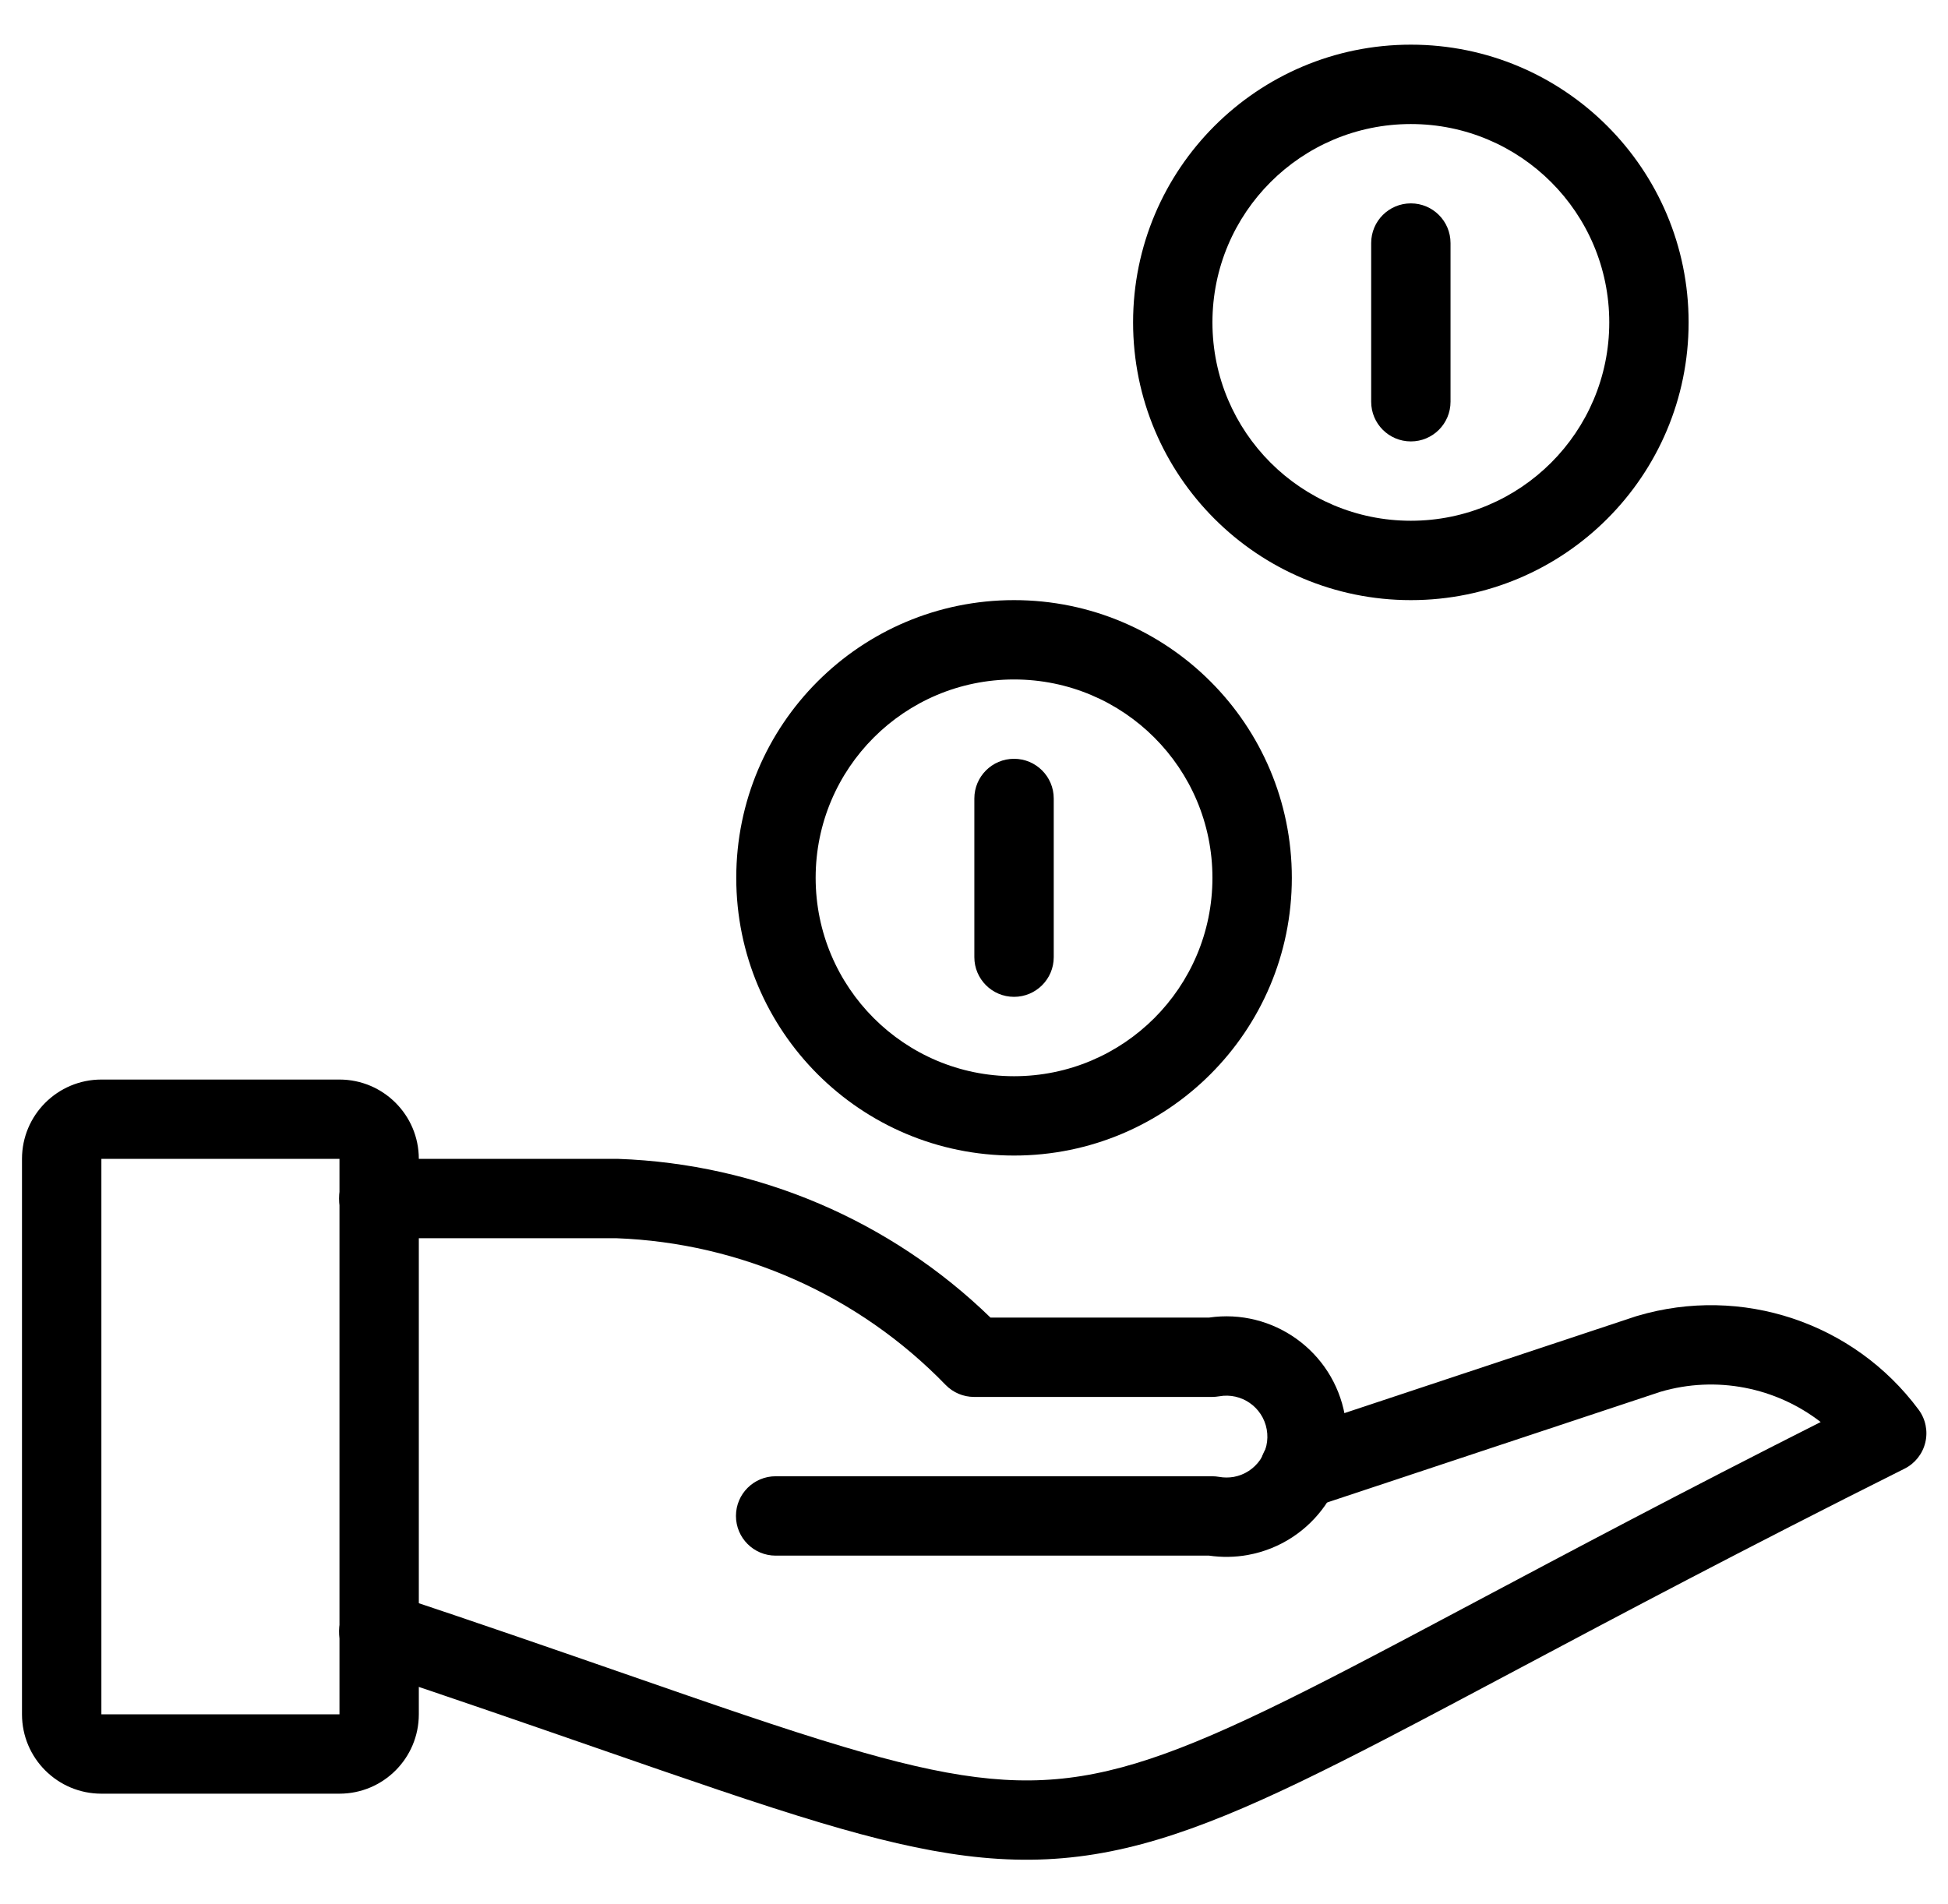
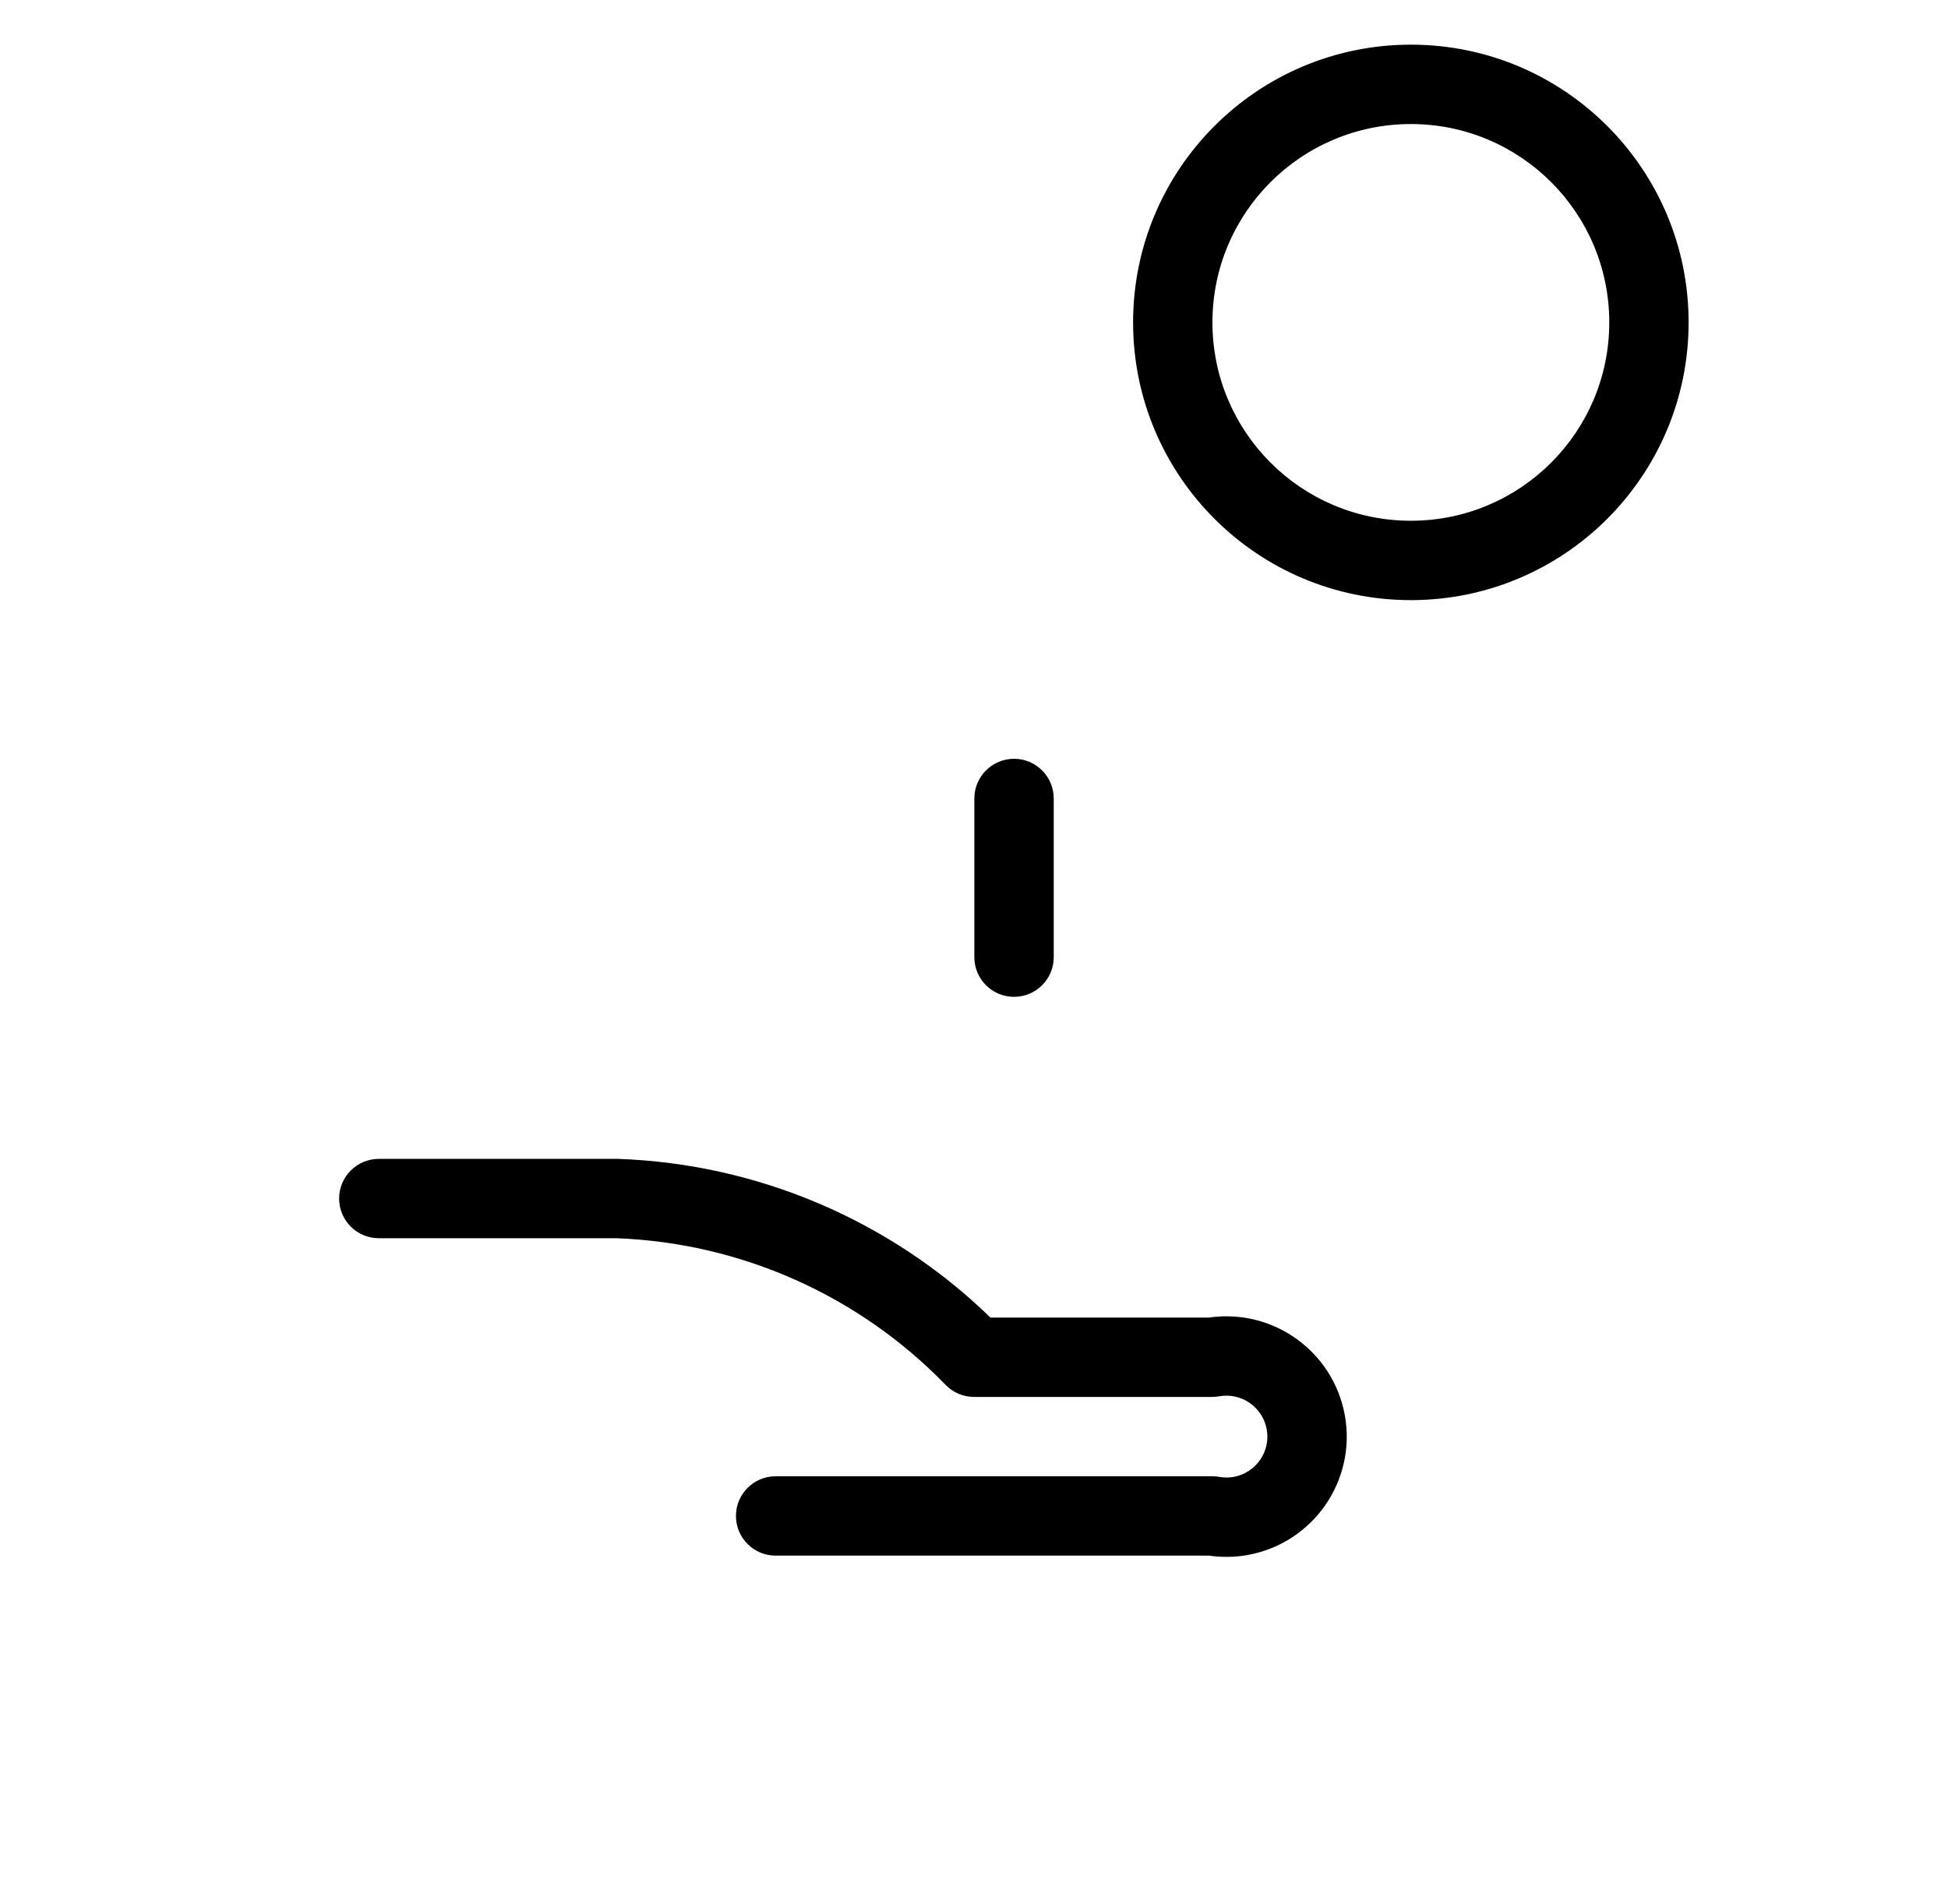
<svg xmlns="http://www.w3.org/2000/svg" width="45" height="44" viewBox="0 0 45 44" fill="none">
-   <path fill-rule="evenodd" clip-rule="evenodd" d="M0.508 26.776C0.508 25.764 1.329 24.943 2.342 24.943H7.842C8.854 24.943 9.675 25.764 9.675 26.776V39.609C9.675 40.622 8.854 41.443 7.842 41.443H2.342C1.329 41.443 0.508 40.622 0.508 39.609V26.776ZM7.842 26.776H2.342V39.609H7.842V26.776Z" fill="black" />
-   <path fill-rule="evenodd" clip-rule="evenodd" d="M37.823 30.404C40.23 29.689 42.824 30.555 44.32 32.569C44.482 32.786 44.539 33.065 44.476 33.328C44.413 33.592 44.237 33.814 43.994 33.935C40.262 35.802 37.366 37.342 35.008 38.596C33.892 39.189 32.896 39.719 31.989 40.189C29.203 41.632 27.221 42.531 25.282 42.843C23.305 43.162 21.458 42.861 18.959 42.115C17.542 41.692 15.856 41.107 13.772 40.384C12.235 39.851 10.482 39.242 8.461 38.569C7.981 38.408 7.721 37.889 7.881 37.409C8.041 36.929 8.561 36.669 9.041 36.829C11.13 37.526 12.902 38.141 14.437 38.674C16.474 39.382 18.094 39.944 19.483 40.358C21.882 41.074 23.416 41.288 24.991 41.034C26.604 40.773 28.346 40.011 31.146 38.561C32.025 38.105 33.006 37.584 34.113 36.995C36.241 35.864 38.833 34.485 42.059 32.856C41.026 32.057 39.654 31.777 38.359 32.157L30.307 34.831C29.826 34.99 29.307 34.73 29.148 34.25C28.988 33.769 29.248 33.25 29.729 33.091L37.795 30.412L37.823 30.404Z" fill="black" />
  <path fill-rule="evenodd" clip-rule="evenodd" d="M7.834 27.693C7.834 27.186 8.245 26.776 8.751 26.776H14.251C14.262 26.776 14.273 26.776 14.283 26.776C17.509 26.89 20.573 28.2 22.881 30.443H27.927C29.405 30.226 30.798 31.22 31.066 32.699C31.34 34.212 30.332 35.655 28.824 35.928L28.82 35.929C28.526 35.981 28.226 35.985 27.93 35.943H17.918C17.411 35.943 17.001 35.532 17.001 35.026C17.001 34.52 17.411 34.109 17.918 34.109H28.003C28.056 34.109 28.11 34.114 28.162 34.123C28.274 34.143 28.388 34.143 28.5 34.124C29.015 34.029 29.355 33.537 29.262 33.026C29.169 32.511 28.677 32.169 28.163 32.262C28.109 32.271 28.055 32.276 28.001 32.276H22.501C22.253 32.276 22.015 32.175 21.843 31.997C19.839 29.929 17.112 28.715 14.235 28.609H8.751C8.245 28.609 7.834 28.199 7.834 27.693Z" fill="black" />
  <path fill-rule="evenodd" clip-rule="evenodd" d="M32.592 2.866C30.06 2.866 28.008 4.917 28.008 7.449C28.008 9.981 30.06 12.032 32.592 12.032C35.123 12.032 37.175 9.981 37.175 7.449C37.175 4.917 35.123 2.866 32.592 2.866ZM26.175 7.449C26.175 3.905 29.048 1.032 32.592 1.032C36.136 1.032 39.008 3.905 39.008 7.449C39.008 10.993 36.136 13.866 32.592 13.866C29.048 13.866 26.175 10.993 26.175 7.449Z" fill="black" />
-   <path fill-rule="evenodd" clip-rule="evenodd" d="M23.425 15.699C20.893 15.699 18.842 17.751 18.842 20.282C18.842 22.814 20.893 24.866 23.425 24.866C25.957 24.866 28.008 22.814 28.008 20.282C28.008 17.751 25.957 15.699 23.425 15.699ZM17.008 20.282C17.008 16.738 19.881 13.866 23.425 13.866C26.969 13.866 29.842 16.738 29.842 20.282C29.842 23.826 26.969 26.699 23.425 26.699C19.881 26.699 17.008 23.826 17.008 20.282Z" fill="black" />
  <path fill-rule="evenodd" clip-rule="evenodd" d="M23.425 17.532C23.931 17.532 24.342 17.943 24.342 18.449V22.116C24.342 22.622 23.931 23.032 23.425 23.032C22.919 23.032 22.508 22.622 22.508 22.116V18.449C22.508 17.943 22.919 17.532 23.425 17.532Z" fill="black" />
-   <path fill-rule="evenodd" clip-rule="evenodd" d="M32.592 4.699C33.098 4.699 33.508 5.109 33.508 5.616V9.282C33.508 9.789 33.098 10.199 32.592 10.199C32.085 10.199 31.675 9.789 31.675 9.282V5.616C31.675 5.109 32.085 4.699 32.592 4.699Z" fill="black" />
</svg>